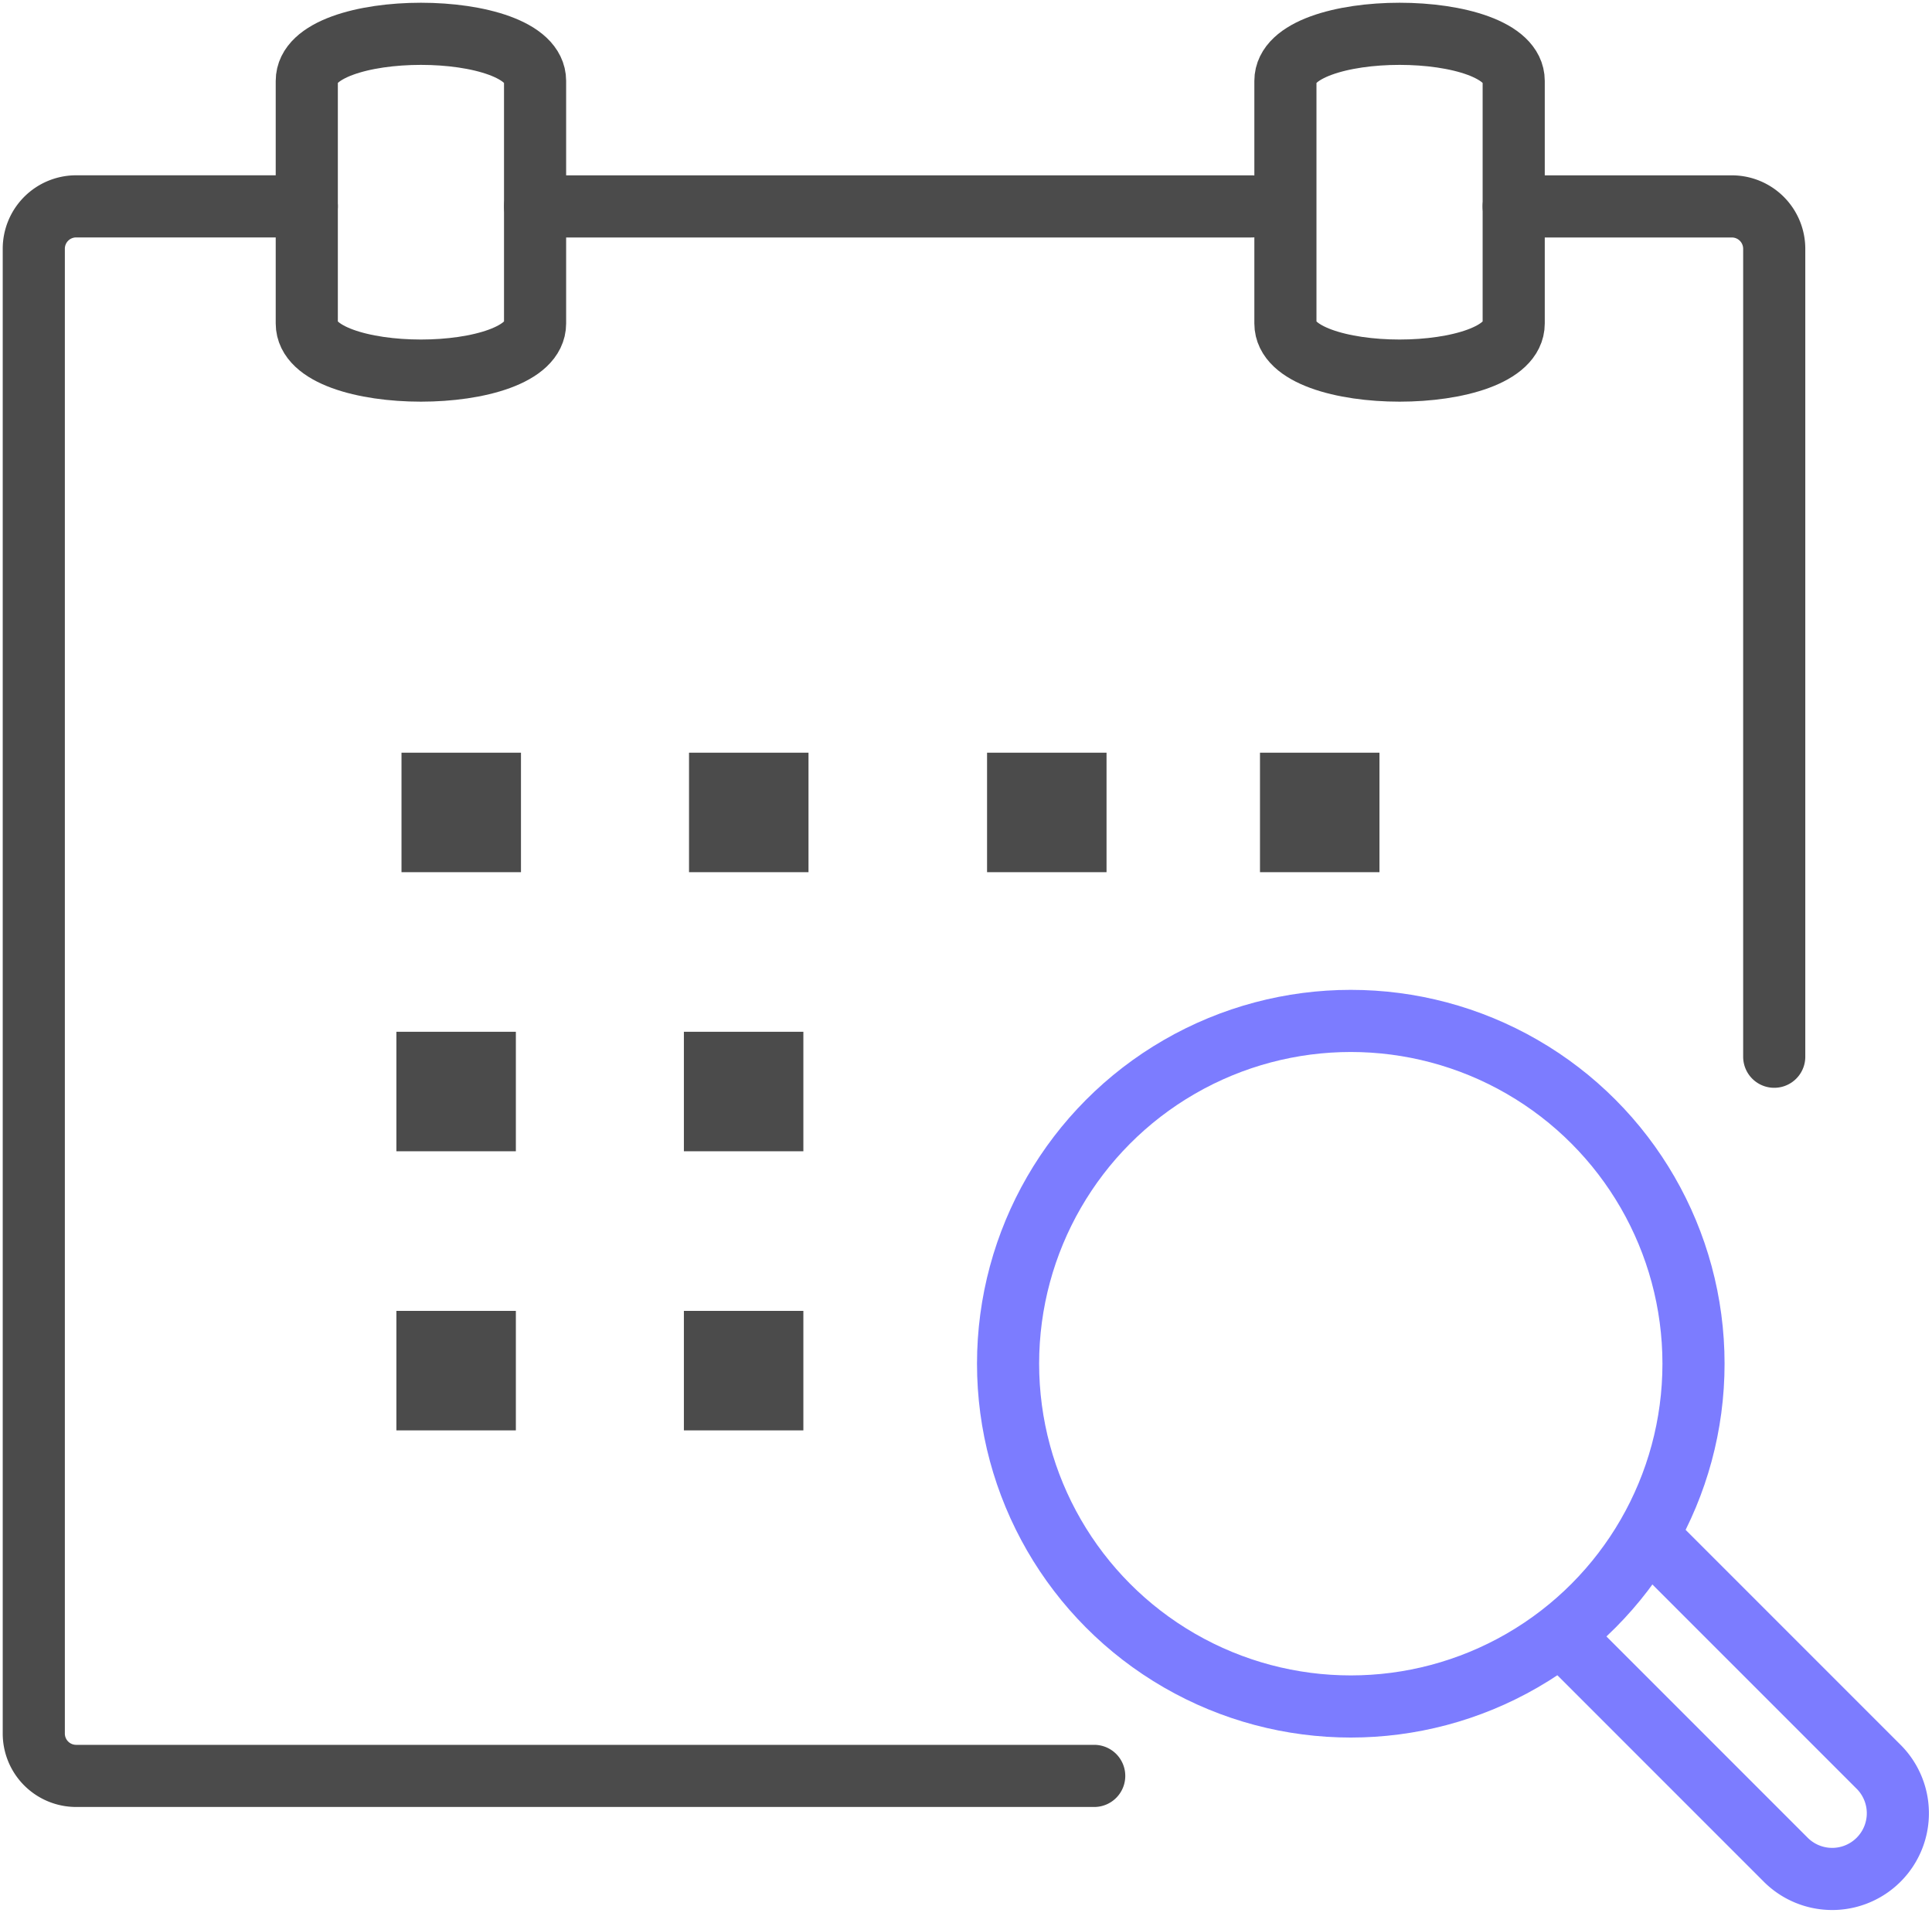
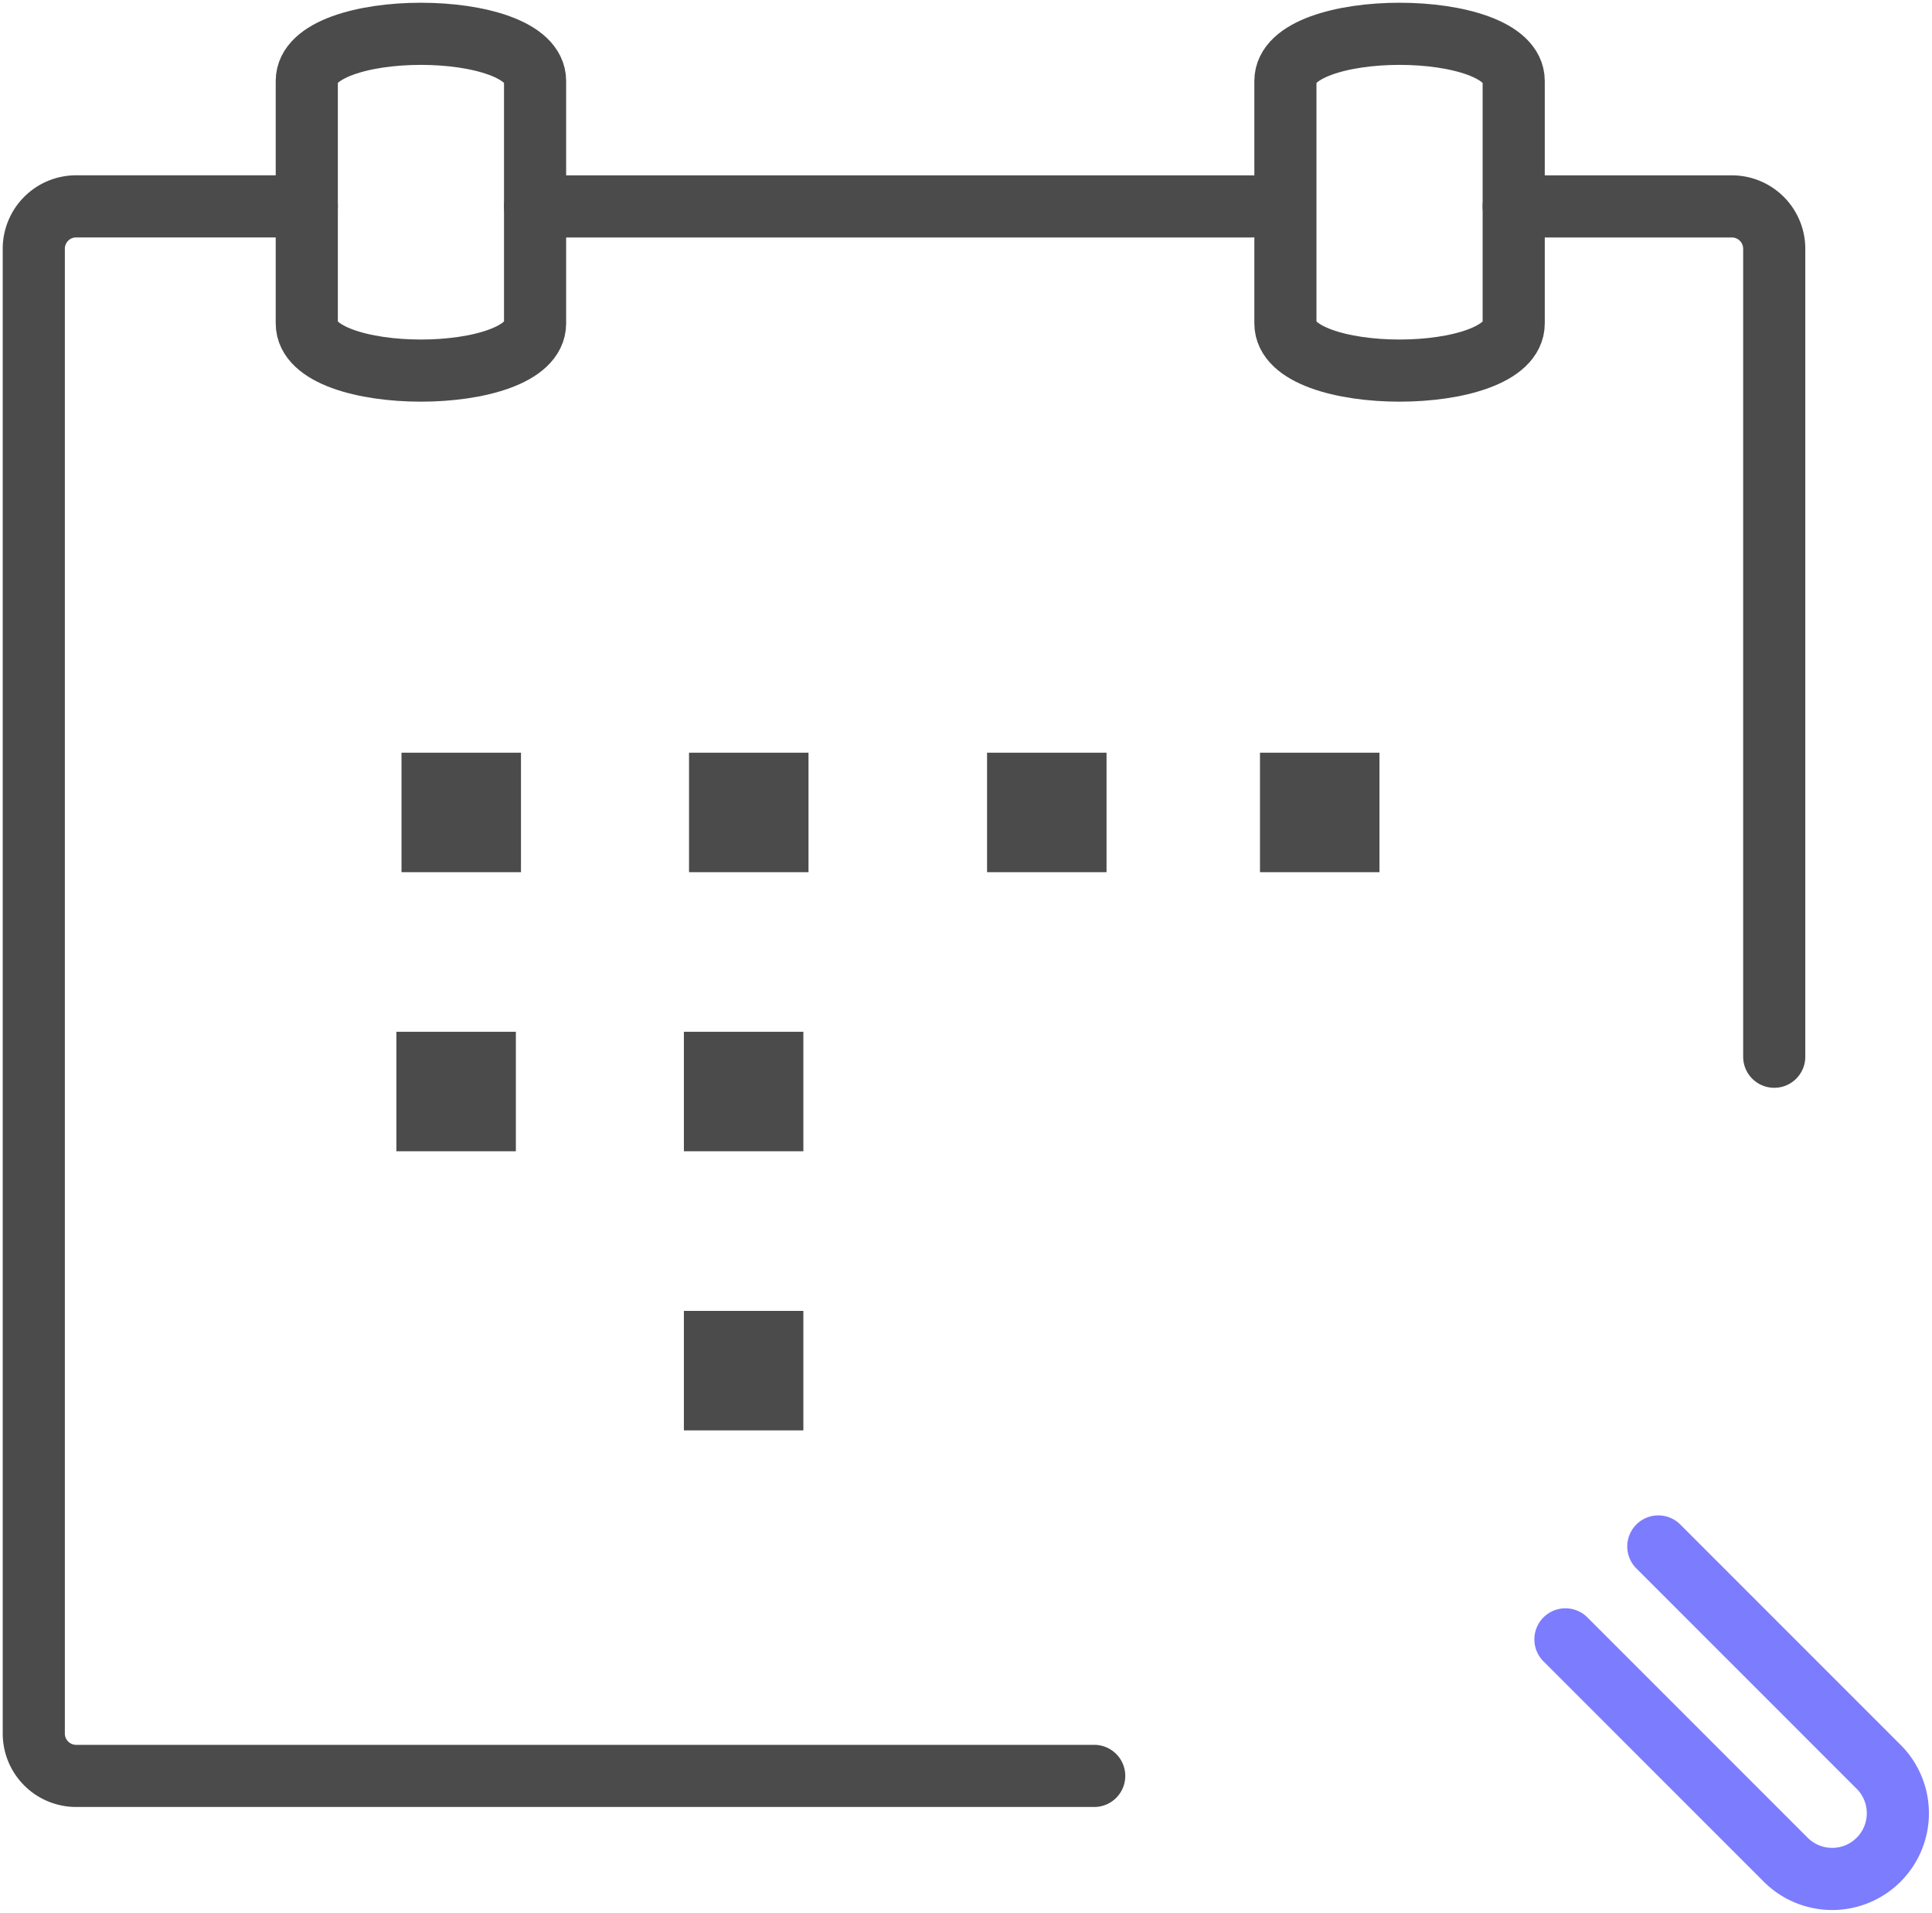
<svg xmlns="http://www.w3.org/2000/svg" height="80.05" viewBox="0 0 80.855 80.05" width="80.855">
  <clipPath id="a">
    <path d="m0 0h80.855v80.05h-80.855z" />
  </clipPath>
  <g clip-path="url(#a)">
    <g fill="none" stroke-linecap="round" stroke-linejoin="round" stroke-width="2.6">
-       <circle cx="14.343" cy="14.343" r="14.343" stroke="#7c7cff" transform="translate(42.188 42.719)" />
      <path d="m189.228 183.063 9.238 9.238a2.749 2.749 0 0 1 -3.887 3.888l-9.238-9.238" stroke="#7c7cff" transform="translate(-119.827 -118.354)" />
      <path d="m48.379 90.108h-42.612a1.773 1.773 0 0 1 -1.767-1.767v-62.141a1.773 1.773 0 0 1 1.767-1.767h9.658" stroke="#4b4b4b" transform="translate(-2.586 -15.798)" />
      <path d="m179.217 24.434h9.135a1.773 1.773 0 0 1 1.768 1.766v33.814" stroke="#4b4b4b" transform="translate(-115.868 -15.797)" />
      <path d="m0 0h29.993" stroke="#4b4b4b" transform="translate(22.394 8.637)" />
      <path d="m36.322 16.122v-10.151c0-2.627 9.554-2.627 9.554 0v10.151c0 2.628-9.554 2.628-9.554 0z" stroke="#4b4b4b" transform="translate(-23.483 -2.586)" />
      <path d="m152.187 16.122v-10.151c0-2.627 9.554-2.627 9.554 0v10.151c.001 2.628-9.554 2.628-9.554 0z" stroke="#4b4b4b" transform="translate(-98.392 -2.586)" />
    </g>
    <g fill="#4b4b4b">
      <path d="m0 0h5v5h-5z" transform="translate(16.803 31.495)" />
      <path d="m0 0h5v5h-5z" transform="translate(28.836 31.495)" />
      <path d="m0 0h5v5h-5z" transform="translate(41.309 31.495)" />
      <path d="m0 0h5v5h-5z" transform="translate(52.731 31.495)" />
      <path d="m0 0h5v5h-5z" transform="translate(16.589 43.173)" />
      <path d="m0 0h5v5h-5z" transform="translate(28.621 43.173)" />
-       <path d="m0 0h5v5h-5z" transform="translate(16.589 54.852)" />
      <path d="m0 0h5v5h-5z" transform="translate(28.621 54.852)" />
    </g>
  </g>
</svg>